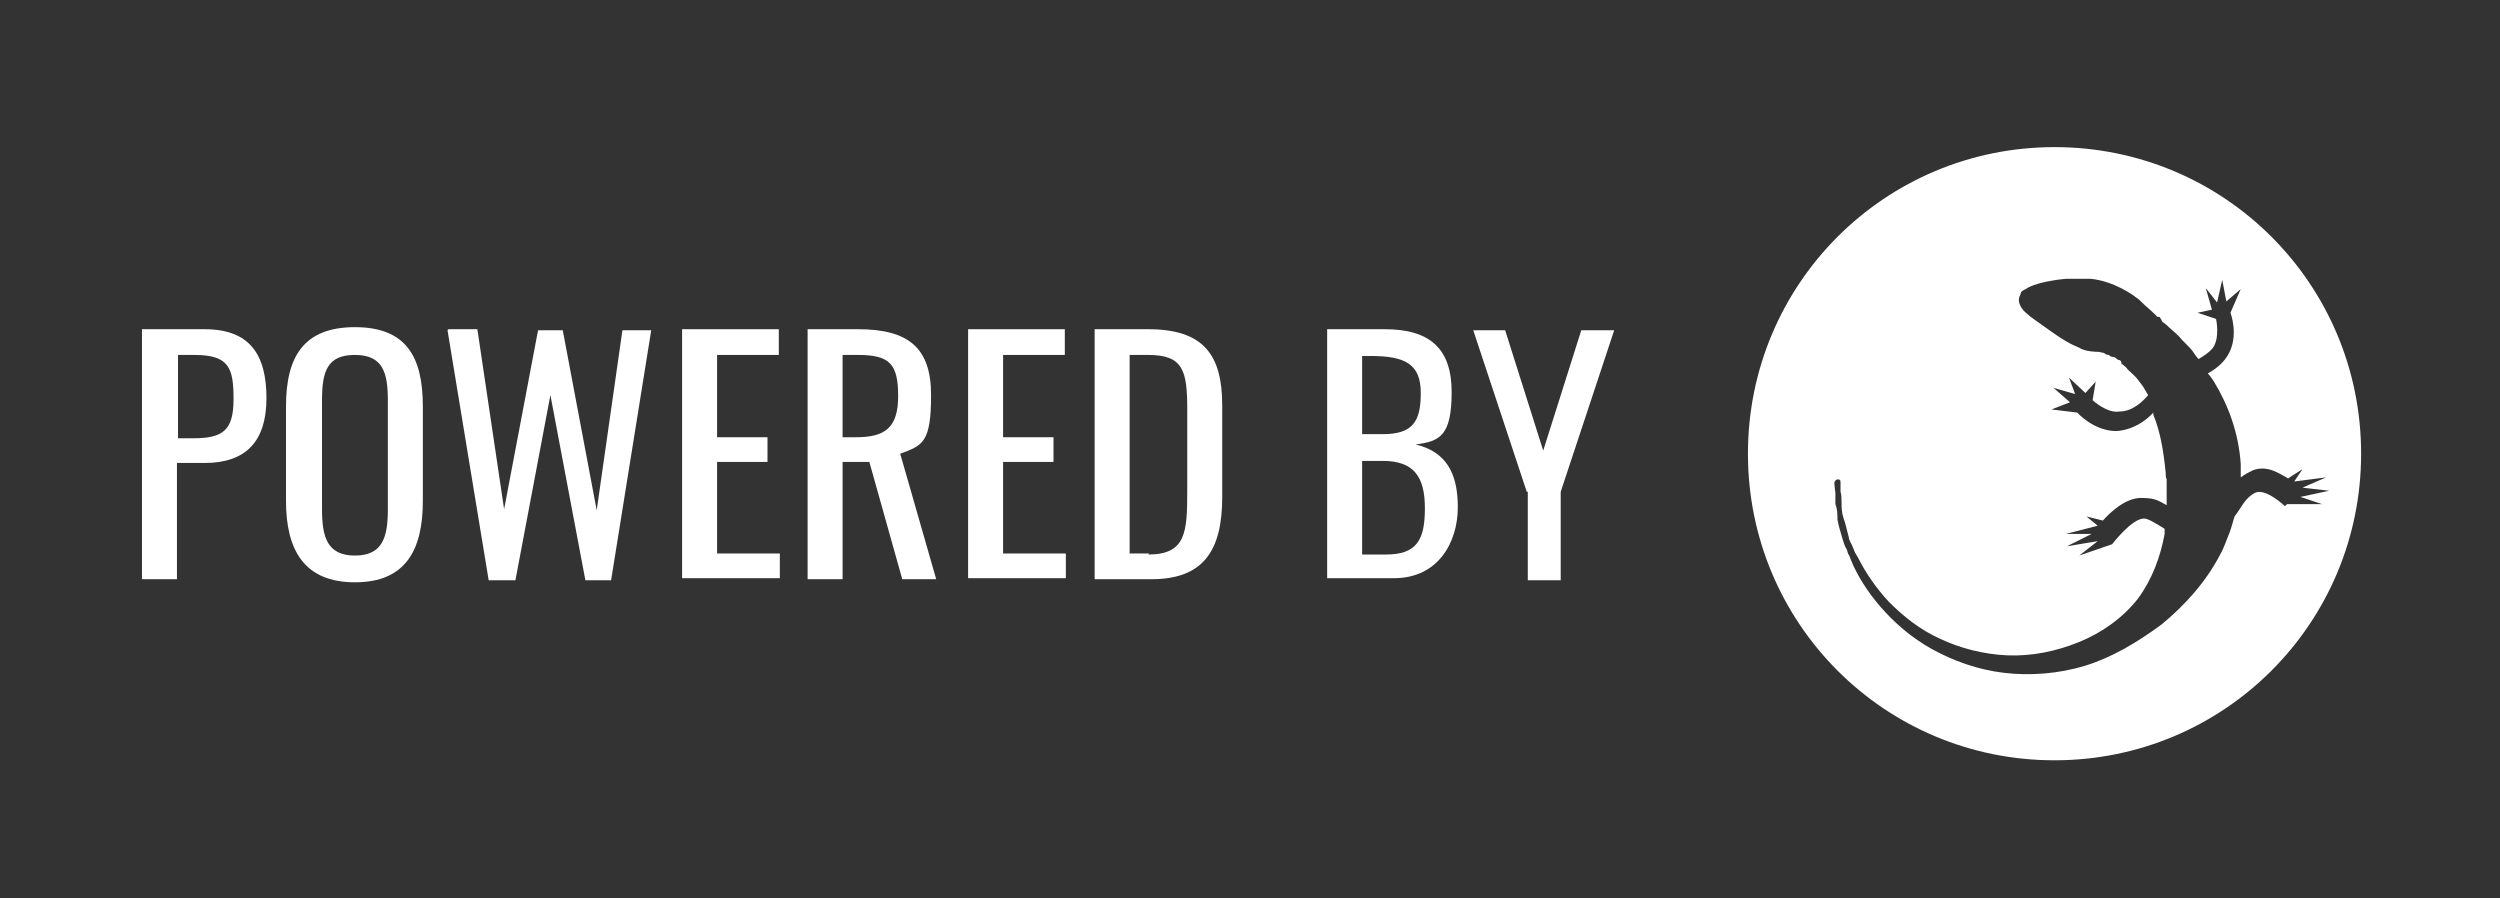
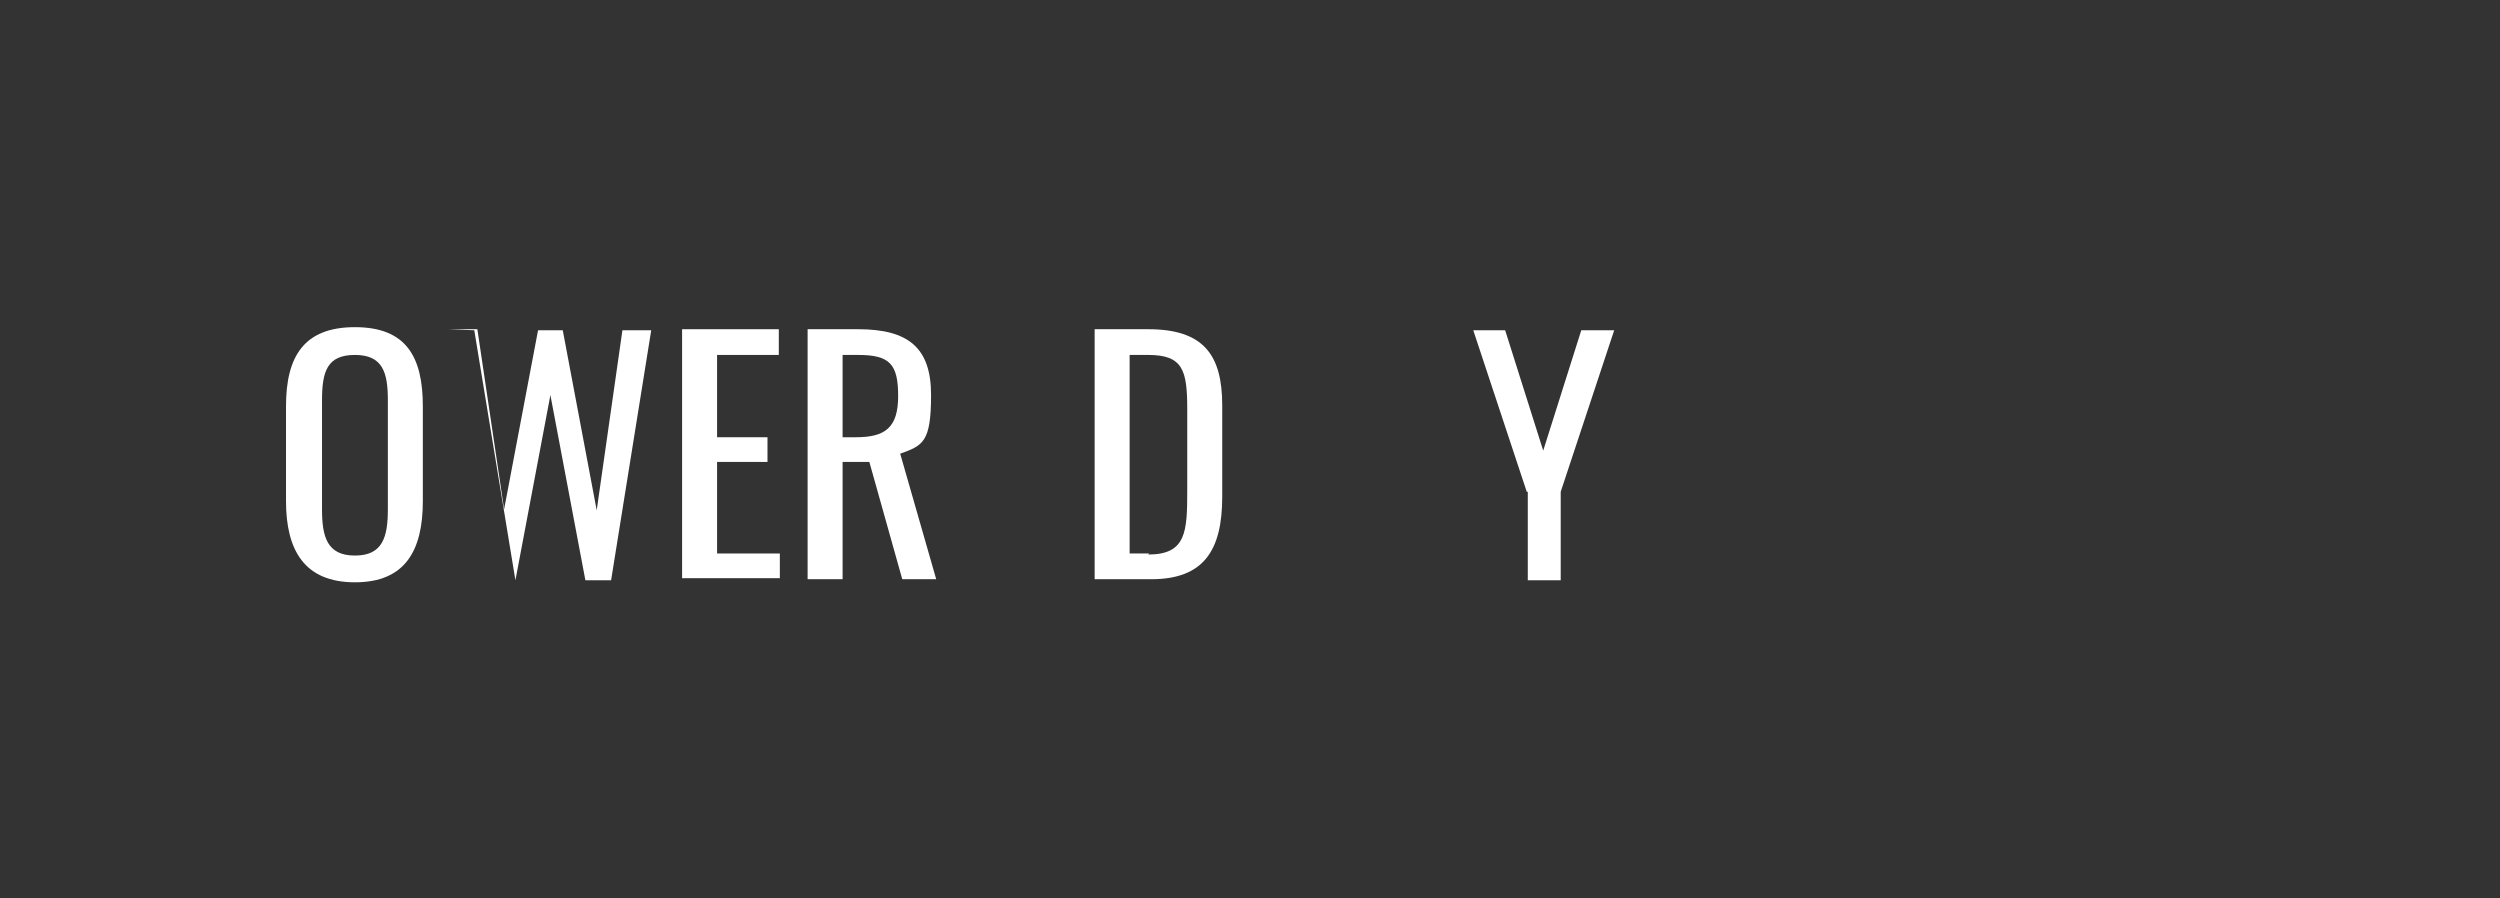
<svg xmlns="http://www.w3.org/2000/svg" id="Layer_1" viewBox="0 0 243 87.3">
  <rect x="0" y="0" width="243" height="87.3" fill="#333333" stroke="none" />
  <defs>
    <style>      .st0 {        fill: #fff;      }    </style>
  </defs>
-   <path class="st0" d="M199.7,14.3c-16.5,0-29.8,13.3-29.8,29.8s13.3,29.8,29.8,29.8,29.8-13.3,29.8-29.8-13.3-29.8-29.8-29.8ZM222.1,49.2s-1.9-1.8-2.9-1.3-1.3,1.4-2,2.3c-.2.6-.3,1.1-.5,1.6-.3.7-.5,1.4-.9,2.1-1.4,2.7-3.5,5-5.7,6.8-2.3,1.7-4.8,3.2-7.4,4-2.6.8-5.4,1-7.9.7-2.6-.3-5-1.2-7-2.3-2-1.1-3.7-2.6-5-4.1s-2.3-3.1-2.9-4.6c0,0-.1-.3-.2-.5-.1,0-.1-.3-.2-.5-.2-.3-.3-.7-.4-1-.2-.7-.4-1.3-.5-1.9,0-.5,0-1-.2-1.5,0-.4,0-.8,0-1.1-.1-.7-.1-1-.1-1,0,0,.1-.3.3-.3s.3,0,.3.3v.9c.1.3.1.7.1,1.1s0,.9.2,1.5c.2.5.3,1.1.5,1.8,0,.3.3.7.4,1,.1.2.1.3.2.5s.2.3.3.5c.7,1.4,1.7,2.9,3,4.3,1.4,1.4,3,2.7,5,3.6,1.9.9,4.2,1.5,6.5,1.6,2.4.1,4.8-.4,7-1.3s4.2-2.3,5.7-4.2c1.4-1.9,2.2-4.1,2.6-6.3,0-.2,0-.3,0-.5-.8-.5-1.6-1-2-1-1.2,0-3.1,2.5-3.1,2.5l-3.2,1.1,1.8-1.4-3,.5,2.4-1.2h-2.5c0,0,3.1-.8,3.1-.8l-1.1-.9,1.6.4c.7-.8,2.2-2.2,3.7-2.2s1.7.3,2.5.7v-2.1s0,0,0,0h0v-.4c-.1-.2-.1-.5-.1-.7-.2-2-.5-3.9-1.2-5.6q0-.1,0-.2c-.7.8-2,1.7-3.6,1.8-2.2,0-3.8-1.8-3.8-1.8l-2.5-.3,1.8-.7-1.6-1.4,2.1.6-.6-1.6,1.6,1.5,1-1.1-.3,1.8s1.4,1.3,2.6,1.1c1.3,0,2.3-1,2.8-1.6,0,0-.2-.3-.3-.5-.2-.4-.5-.7-.7-1s-.7-.7-1-1c-.1-.2-.3-.3-.5-.5h-.1c0,0,0-.2,0-.2,0,0-.1-.2-.2-.2-.2,0-.3-.2-.5-.3-.1,0-.4,0-.5-.2-.1,0-.3,0-.5-.2-.2,0-.4-.1-.5-.1-.2,0-1.3,0-1.9-.4-1.2-.5-1.8-.9-4.3-2.7-.6-.4-1.1-.9-1.1-.9-.5-.6-.6-1.1-.3-1.6,0-.3.3-.4.5-.5,0,0,.8-.7,3.9-1,1,0,1.6,0,2.4,0,2.2.2,4.2,1.6,4.4,1.8.2.1.4.3.6.5.4.4.8.7,1.2,1.1s.2.2.3.3h.2c0,0,.2.3.2.3,0,.2.3.3.5.5.4.4.7.6,1.2,1.1.4.5.9.9,1.3,1.4.2.3.4.6.6.8.5-.3,1-.6,1.4-1.1.7-1,.3-2.8.3-2.8l-1.8-.6,1.4-.3-.6-2.1,1.1,1.4.5-2.2.4,2.1,1.4-1.2-1,2.3s.9,2.3-.3,4.2c-.5.8-1.2,1.3-1.9,1.7.2.2.4.5.6.8,1.4,2.3,2.4,5,2.6,8v1.3c.4-.3.8-.5,1.2-.7,1.4-.5,2.5.3,3.4.8l1.4-.9-.8,1.2,3.1-.4-2.3,1,2.6.3-2.8.6,2.1.7h-3.4Z" />
  <g>
-     <path class="st0" d="M13.9,32h6c4.4,0,6,2.5,6,6.7s-2,6.3-6,6.3h-2.7v11.3h-3.4v-24.3ZM18.8,42.6c2.9,0,3.9-.8,3.9-3.8s-.4-4.3-3.8-4.3h-1.6v8.1h1.6Z" />
    <path class="st0" d="M27.8,48.7v-9.2c0-4.8,1.7-7.7,6.7-7.7s6.6,2.9,6.6,7.7v9.2c0,4.8-1.7,7.9-6.6,7.9s-6.7-3.1-6.7-7.9ZM37.7,49.5v-10.6c0-2.7-.5-4.4-3.2-4.4s-3.2,1.6-3.2,4.4v10.6c0,2.7.5,4.5,3.2,4.5s3.2-1.8,3.2-4.5Z" />
-     <path class="st0" d="M43.6,32h2.8l2.6,17.5,3.3-17.4h2.4l3.3,17.5,2.5-17.5h2.8l-3.9,24.3h-2.5l-3.4-18-3.4,18h-2.6l-4-24.3Z" />
+     <path class="st0" d="M43.6,32h2.8l2.6,17.5,3.3-17.4h2.4l3.3,17.5,2.5-17.5h2.8l-3.9,24.3h-2.5l-3.4-18-3.4,18l-4-24.3Z" />
    <path class="st0" d="M66.3,32h9.4v2.5h-6v8h4.9v2.4h-4.9v8.9h6.1v2.4h-9.5v-24.3Z" />
    <path class="st0" d="M78.5,32h4.9c4.9,0,7.1,1.8,7.1,6.4s-.8,4.9-3,5.7l3.5,12.2h-3.3l-3.2-11.4h-2.6v11.4h-3.4v-24.3ZM83.2,42.5c2.8,0,4.1-.9,4.1-4s-.8-4-3.9-4h-1.5v8h1.3Z" />
-     <path class="st0" d="M94.1,32h9.4v2.5h-6v8h4.9v2.4h-4.9v8.9h6.1v2.4h-9.5v-24.3Z" />
    <path class="st0" d="M106.3,32h5.3c5.4,0,7.2,2.5,7.2,7.4v8.9c0,5.2-1.8,8-6.9,8h-5.5v-24.3ZM111.6,53.9c3.7,0,3.8-2.2,3.8-6.2v-7.9c0-3.8-.4-5.3-3.8-5.3h-1.8v19.3h1.9Z" />
-     <path class="st0" d="M129,32h5.6c4.4,0,6.5,1.9,6.5,6.1s-1.1,4.8-3.5,5.1c2.9.7,4.1,2.7,4.1,6.1s-1.9,6.9-6.2,6.9h-6.5v-24.3ZM134.4,42.2c2.9,0,3.7-1.2,3.7-4s-1.5-3.6-4.9-3.6h-.8v7.6h2ZM134.7,53.9c3,0,3.8-1.4,3.8-4.5s-1.1-4.6-4.1-4.6h-2v9.1h2.3Z" />
    <path class="st0" d="M148.4,47.8l-5.2-15.7h3.1l3.7,11.7,3.7-11.7h3.2l-5.2,15.7v8.6h-3.2v-8.6Z" />
  </g>
</svg>